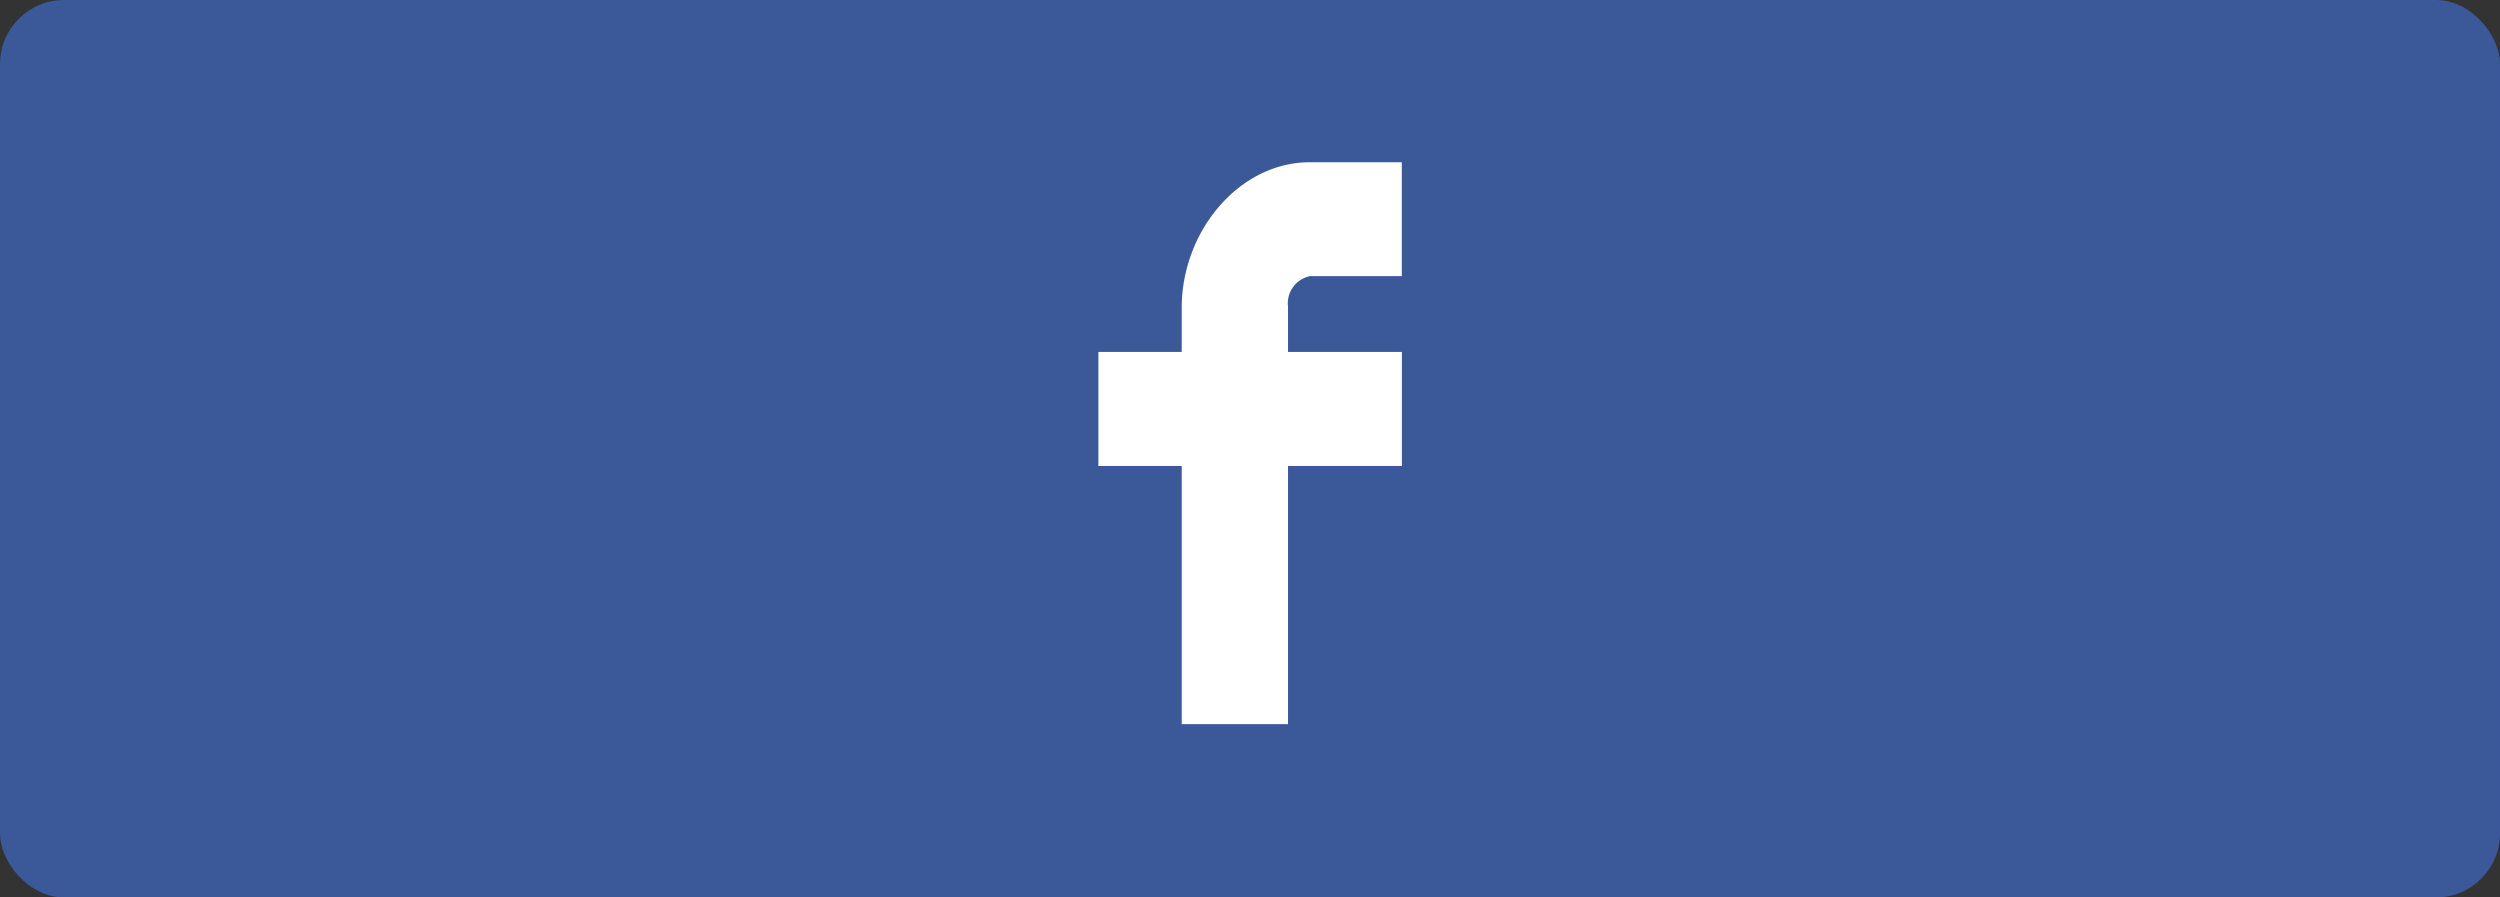
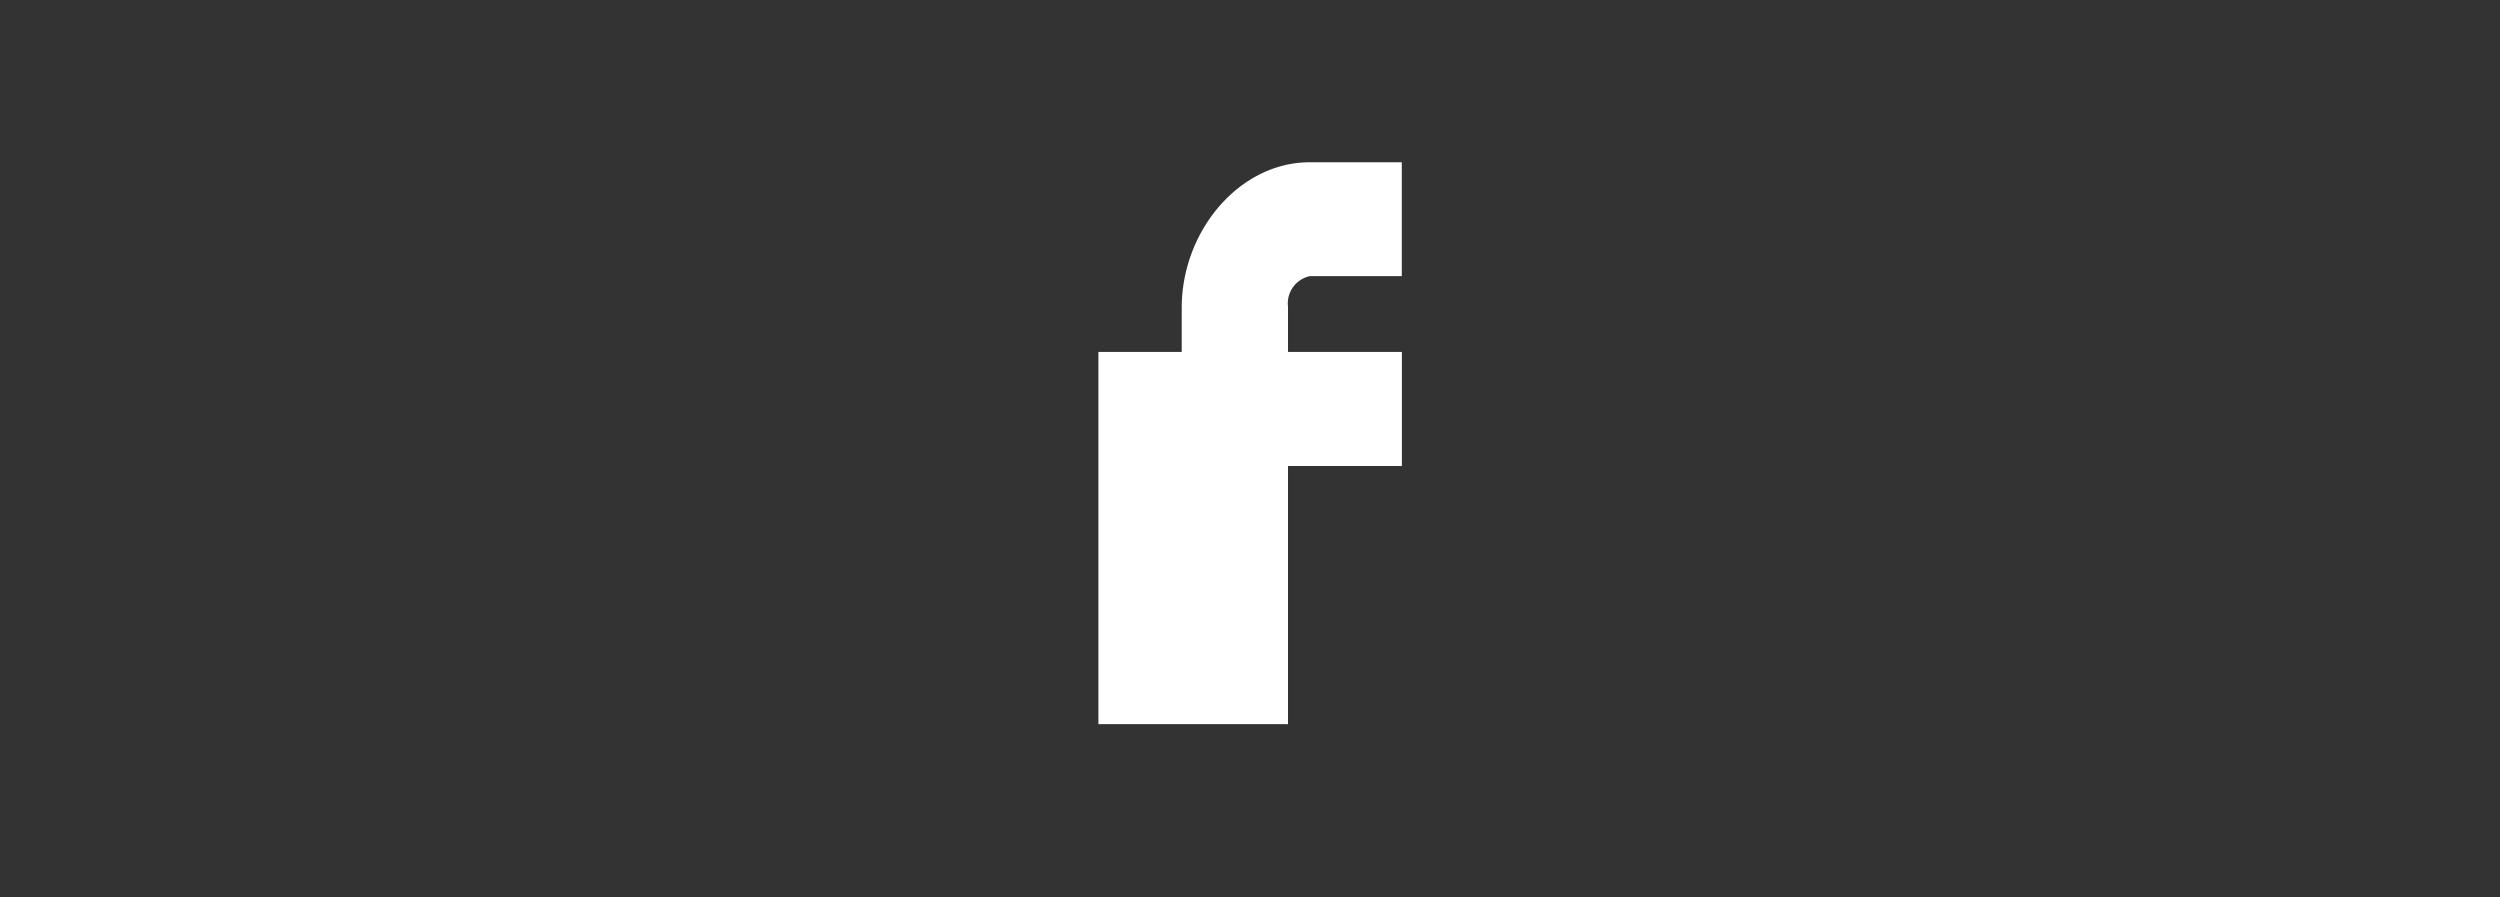
<svg xmlns="http://www.w3.org/2000/svg" width="78" height="28" viewBox="0 0 78 28">
  <rect x="0" y="0" width="78" height="28" fill="#333333" stroke="none" />
  <g id="fb" transform="translate(-0.458)">
-     <rect id="長方形_1766" data-name="長方形 1766" width="78" height="28" rx="2" transform="translate(0.458)" fill="#3b5998" />
    <g id="グループ_2814" data-name="グループ 2814" transform="translate(34.724 5.063)">
-       <path id="Facebook_alt_" data-name="Facebook (alt)" d="M30.244,33.811V25.759h-2.6V22.2h2.6V20.819c0-2.387,1.793-4.537,3.993-4.537H37.11v3.553H34.241a.868.868,0,0,0-.681.955V22.2h3.553v3.559H33.56v8.054Z" transform="translate(-27.64 -16.282)" fill="#fff" />
+       <path id="Facebook_alt_" data-name="Facebook (alt)" d="M30.244,33.811h-2.6V22.2h2.6V20.819c0-2.387,1.793-4.537,3.993-4.537H37.11v3.553H34.241a.868.868,0,0,0-.681.955V22.2h3.553v3.559H33.56v8.054Z" transform="translate(-27.64 -16.282)" fill="#fff" />
    </g>
  </g>
</svg>